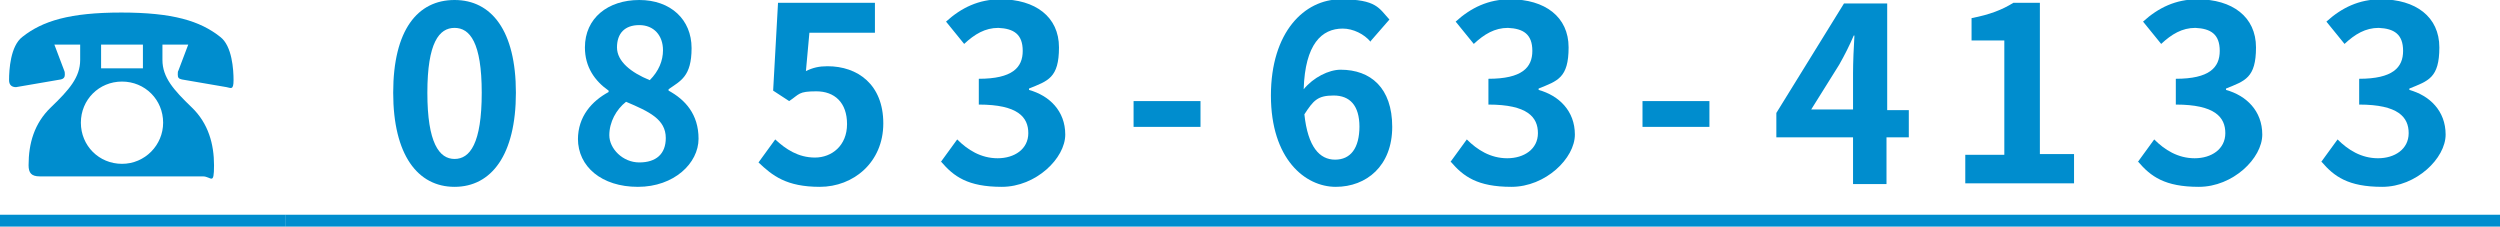
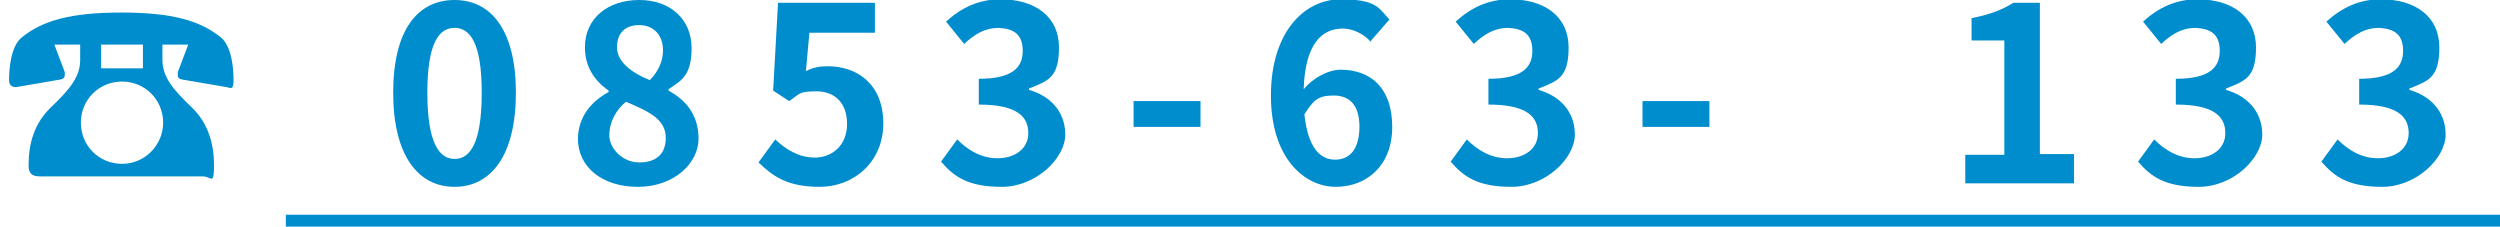
<svg xmlns="http://www.w3.org/2000/svg" id="_レイヤー_2" data-name="レイヤー_2" width="358.6" height="32.5" viewBox="0 0 358.6 32.5">
  <defs>
    <style>
      .cls-1 {
        fill: #008dce;
      }
    </style>
  </defs>
  <g id="_レイヤー_3" data-name="レイヤー_3">
    <g>
      <path class="cls-1" d="M11.5,6.4h-3.7l1.4,3.7c.1.2.1.4.1.6,0,.3-.1.6-.6.7l-6.4,1.1c-.6,0-1-.3-1-1,0-1.5.2-4.9,1.9-6.2,2.9-2.3,6.8-3.5,14.2-3.5s11.3,1.2,14.2,3.5c1.7,1.3,1.9,4.7,1.9,6.2s-.4,1.1-1,1l-6.4-1.1c-.5-.1-.6-.3-.6-.7s0-.4.1-.6l1.4-3.7h-3.7v2.2c0,2.5,1.6,4.3,4.2,6.8,2.4,2.3,3.2,5.3,3.2,8.3s-.4,1.6-1.6,1.6H5.7c-1.2,0-1.6-.5-1.6-1.6,0-3.1.8-6,3.2-8.3,2.6-2.5,4.2-4.3,4.2-6.8v-2.2ZM23.4,17.6c0-3.3-2.6-5.9-5.9-5.9s-5.9,2.6-5.9,5.9,2.6,5.9,5.9,5.9,5.9-2.7,5.9-5.9ZM20.5,6.4h-6v3.4h6v-3.4Z" />
      <path class="cls-1" d="M56.4,13.3c0-9,3.5-13.3,8.8-13.3s8.8,4.4,8.8,13.3-3.5,13.5-8.8,13.5-8.8-4.6-8.8-13.5ZM69.1,13.3c0-7.2-1.7-9.3-3.9-9.3s-3.9,2.1-3.9,9.3,1.7,9.5,3.9,9.5,3.9-2.2,3.9-9.5Z" />
      <path class="cls-1" d="M82.9,20c0-3.3,2-5.5,4.4-6.8v-.2c-2-1.4-3.4-3.4-3.4-6.2,0-4.2,3.3-6.8,7.8-6.8s7.5,2.8,7.5,6.9-1.6,4.7-3.3,5.9v.2c2.4,1.3,4.3,3.4,4.3,6.9s-3.5,6.9-8.7,6.9-8.6-2.9-8.6-6.9ZM95.5,19.8c0-2.7-2.4-3.8-5.7-5.2-1.4,1.1-2.4,2.9-2.4,4.8s1.9,3.9,4.3,3.9,3.8-1.2,3.8-3.5ZM95.1,7.2c0-2.1-1.3-3.6-3.4-3.6s-3.2,1.2-3.2,3.2,2,3.6,4.7,4.7c1.3-1.3,1.9-2.8,1.9-4.3Z" />
      <path class="cls-1" d="M108.8,23.3l2.4-3.3c1.5,1.4,3.3,2.6,5.7,2.6s4.6-1.7,4.6-4.8-1.8-4.7-4.4-4.7-2.4.4-3.9,1.4l-2.3-1.5.7-12.6h13.9v4.3h-9.4l-.5,5.5c1-.5,1.9-.7,3.1-.7,4.3,0,8,2.6,8,8.2s-4.3,9.1-9.1,9.1-6.8-1.6-8.8-3.5Z" />
      <path class="cls-1" d="M134.9,23.3l2.4-3.3c1.5,1.5,3.4,2.7,5.8,2.7s4.4-1.3,4.4-3.6-1.5-4.1-7.1-4.1v-3.7c4.8,0,6.3-1.6,6.3-4s-1.3-3.2-3.5-3.3c-1.9,0-3.4.9-4.9,2.3l-2.6-3.2c2.2-2,4.7-3.2,7.8-3.2,5,0,8.4,2.5,8.4,6.9s-1.6,4.8-4.3,5.9v.2c2.9.8,5.2,3,5.2,6.4s-4.2,7.5-9.1,7.5-6.9-1.5-8.7-3.6Z" />
      <path class="cls-1" d="M162.6,14.5h9.6v3.7h-9.6v-3.7Z" />
      <path class="cls-1" d="M196.6,6c-.9-1.1-2.5-1.9-4-1.9-3,0-5.4,2.2-5.6,8.7,1.4-1.7,3.6-2.8,5.3-2.8,4.3,0,7.4,2.6,7.4,8.2s-3.7,8.6-8.1,8.6-9.3-4-9.3-13.1,4.8-13.8,10-13.8,5.5,1.3,7,2.9l-2.7,3.1ZM195,18.2c0-3.1-1.4-4.5-3.7-4.5s-2.9.7-4.2,2.7c.5,4.7,2.2,6.5,4.4,6.5s3.5-1.6,3.5-4.8Z" />
      <path class="cls-1" d="M208,23.3l2.4-3.3c1.5,1.5,3.4,2.7,5.8,2.7s4.4-1.3,4.4-3.6-1.5-4.1-7.1-4.1v-3.7c4.8,0,6.3-1.6,6.3-4s-1.3-3.2-3.5-3.3c-1.9,0-3.4.9-4.9,2.3l-2.6-3.2c2.2-2,4.7-3.2,7.8-3.2,5,0,8.4,2.5,8.4,6.9s-1.6,4.8-4.3,5.9v.2c2.9.8,5.2,3,5.2,6.4s-4.2,7.5-9.1,7.5-6.9-1.5-8.7-3.6Z" />
      <path class="cls-1" d="M235.6,14.5h9.6v3.7h-9.6v-3.7Z" />
-       <path class="cls-1" d="M273.7,19.7h-3.1v6.7h-4.8v-6.7h-11v-3.5l9.7-15.7h6.2v15.3h3.1v3.9ZM265.8,15.8v-5.3c0-1.5.1-3.9.2-5.4h-.1c-.6,1.4-1.3,2.8-2.1,4.2l-4,6.4h6Z" />
      <path class="cls-1" d="M281.9,22.2h5.6V5.8h-4.7v-3.2c2.6-.5,4.4-1.2,6-2.2h3.8v21.7h4.9v4.2h-15.6v-4.2Z" />
      <path class="cls-1" d="M306.6,23.3l2.4-3.3c1.5,1.5,3.4,2.7,5.8,2.7s4.4-1.3,4.4-3.6-1.5-4.1-7.1-4.1v-3.7c4.8,0,6.3-1.6,6.3-4s-1.3-3.2-3.5-3.3c-1.9,0-3.4.9-4.9,2.3l-2.6-3.2c2.2-2,4.7-3.2,7.8-3.2,5,0,8.4,2.5,8.4,6.9s-1.6,4.8-4.3,5.9v.2c2.9.8,5.2,3,5.2,6.4s-4.2,7.5-9.1,7.5-6.9-1.5-8.7-3.6Z" />
      <path class="cls-1" d="M332.9,23.3l2.4-3.3c1.5,1.5,3.4,2.7,5.8,2.7s4.4-1.3,4.4-3.6-1.5-4.1-7.1-4.1v-3.7c4.8,0,6.3-1.6,6.3-4s-1.3-3.2-3.5-3.3c-1.9,0-3.4.9-4.9,2.3l-2.6-3.2c2.2-2,4.7-3.2,7.8-3.2,5,0,8.4,2.5,8.4,6.9s-1.6,4.8-4.3,5.9v.2c2.9.8,5.2,3,5.2,6.4s-4.2,7.5-9.1,7.5-6.9-1.5-8.7-3.6Z" />
-       <path class="cls-1" d="M0,32.5v-1.7h41v1.7H0Z" />
      <path class="cls-1" d="M41,32.5v-1.7h317.6v1.7H41Z" />
    </g>
  </g>
</svg>